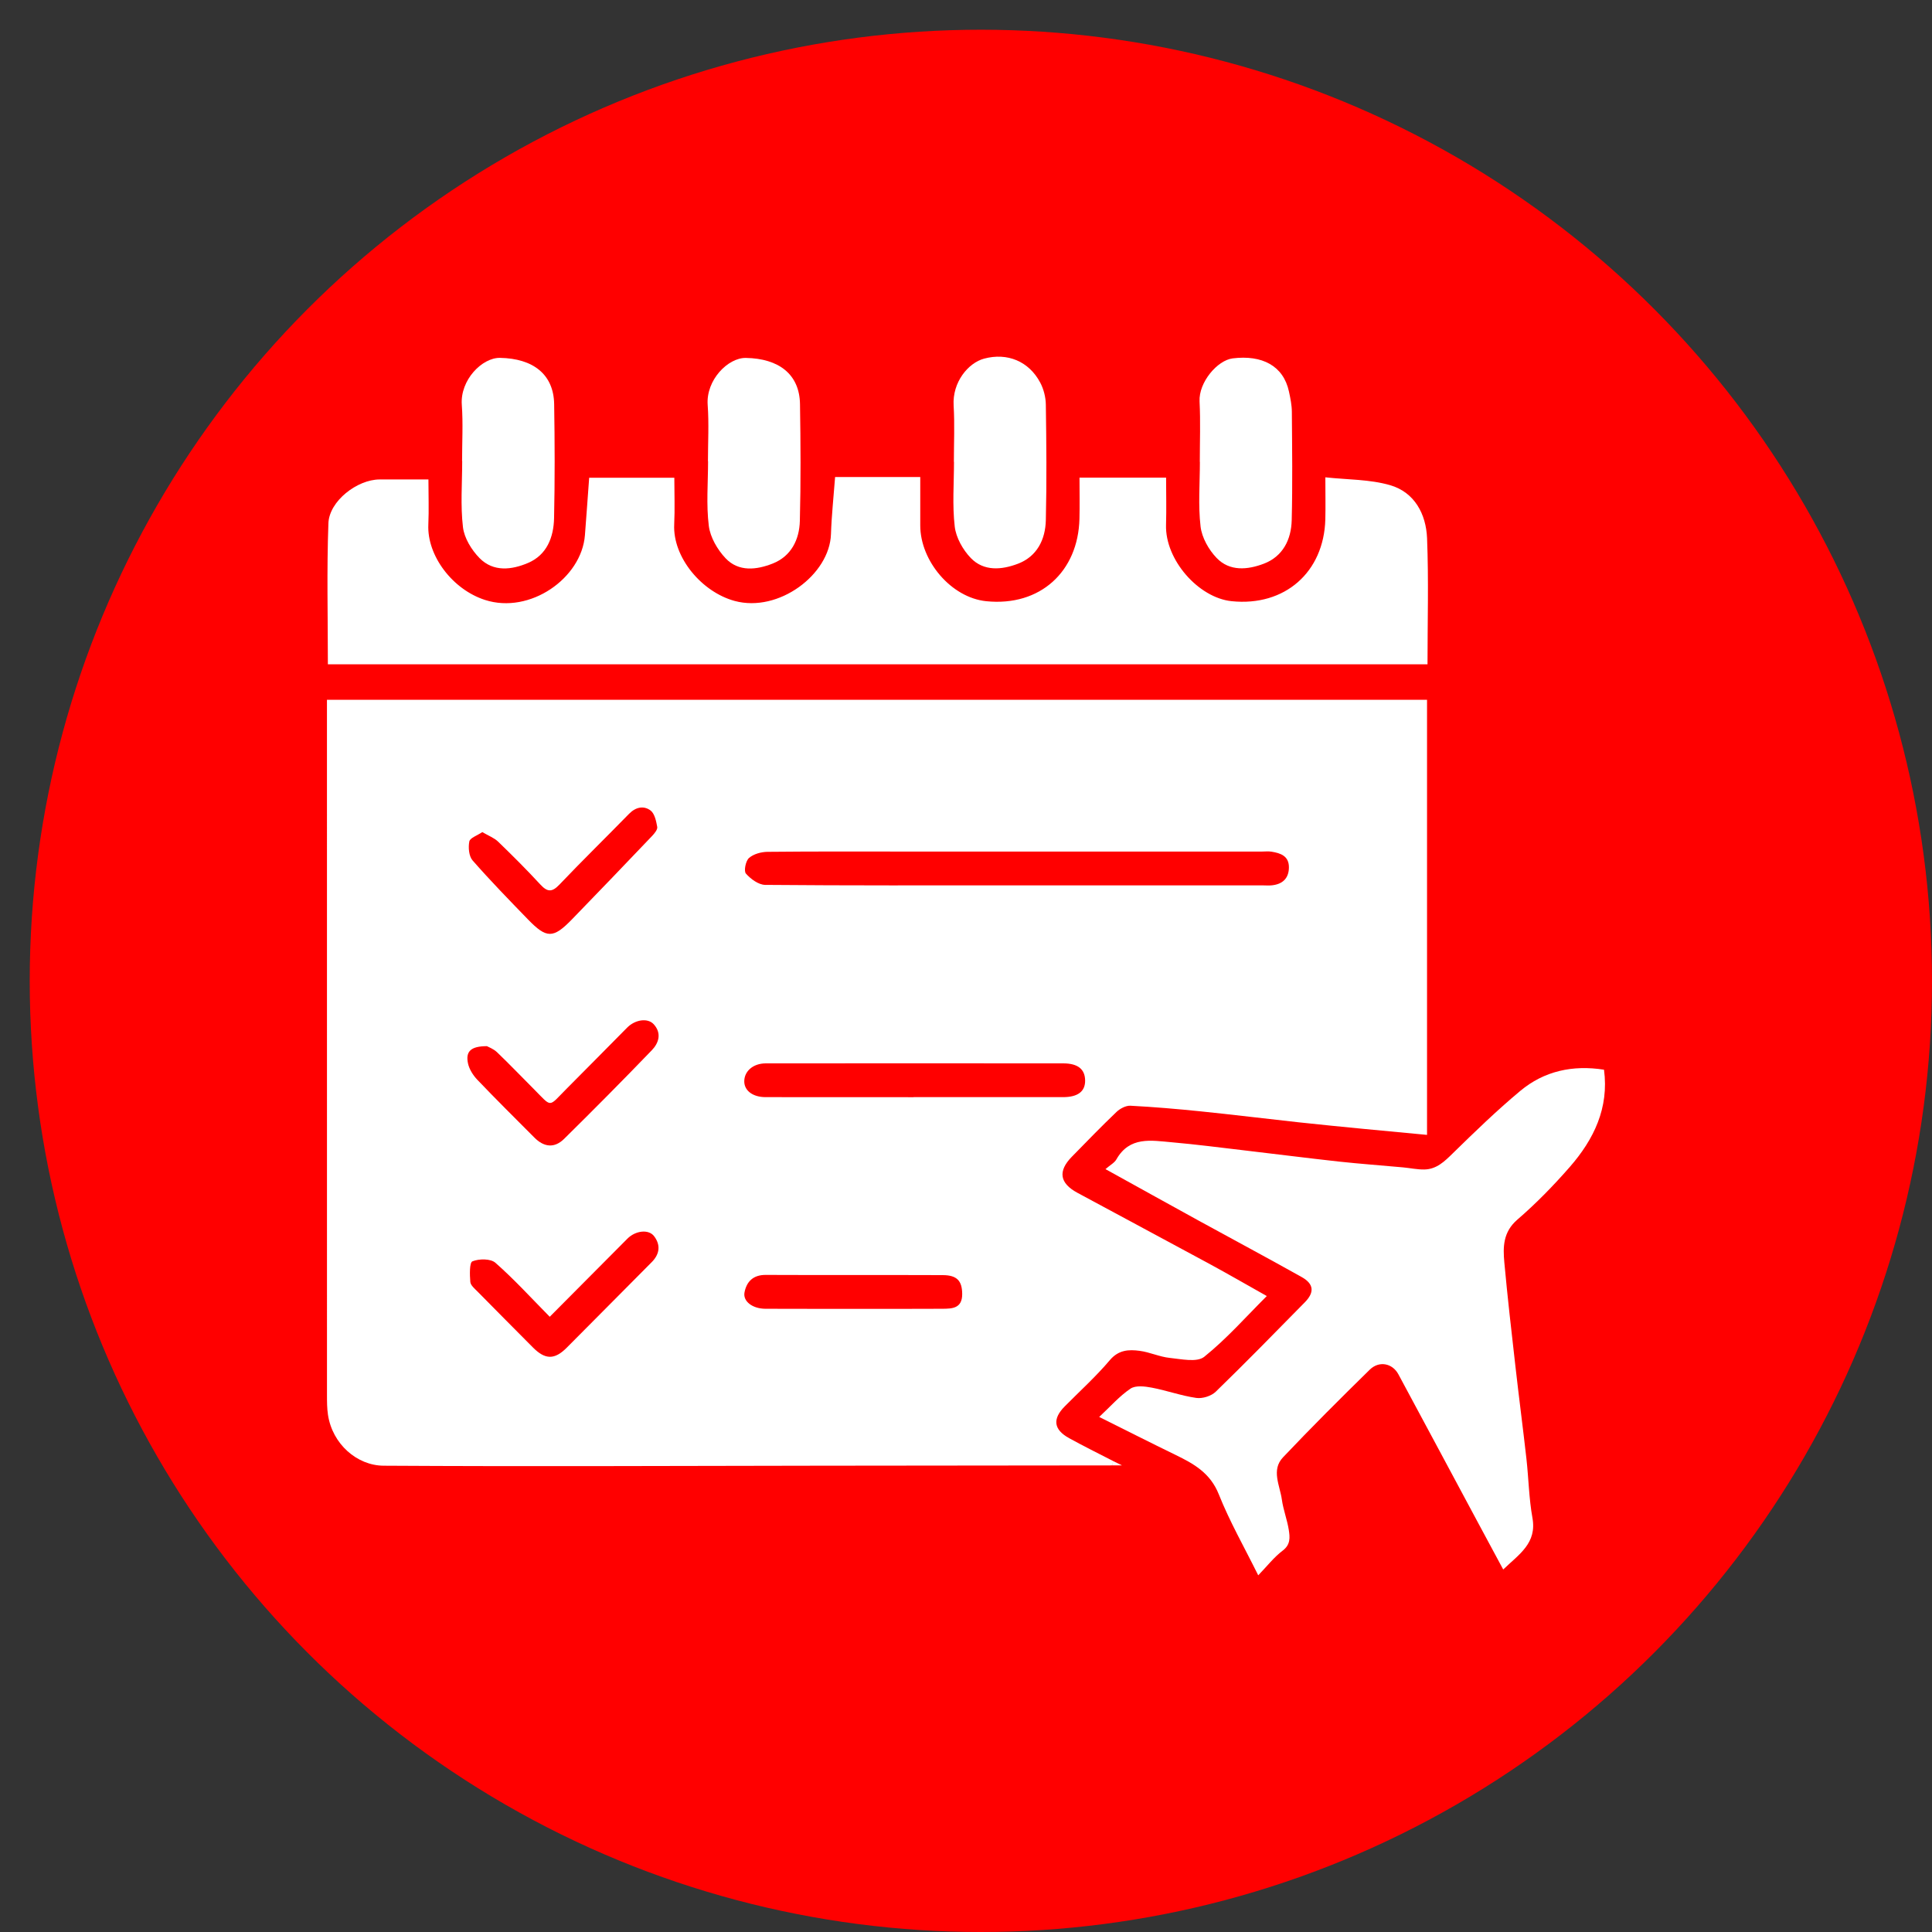
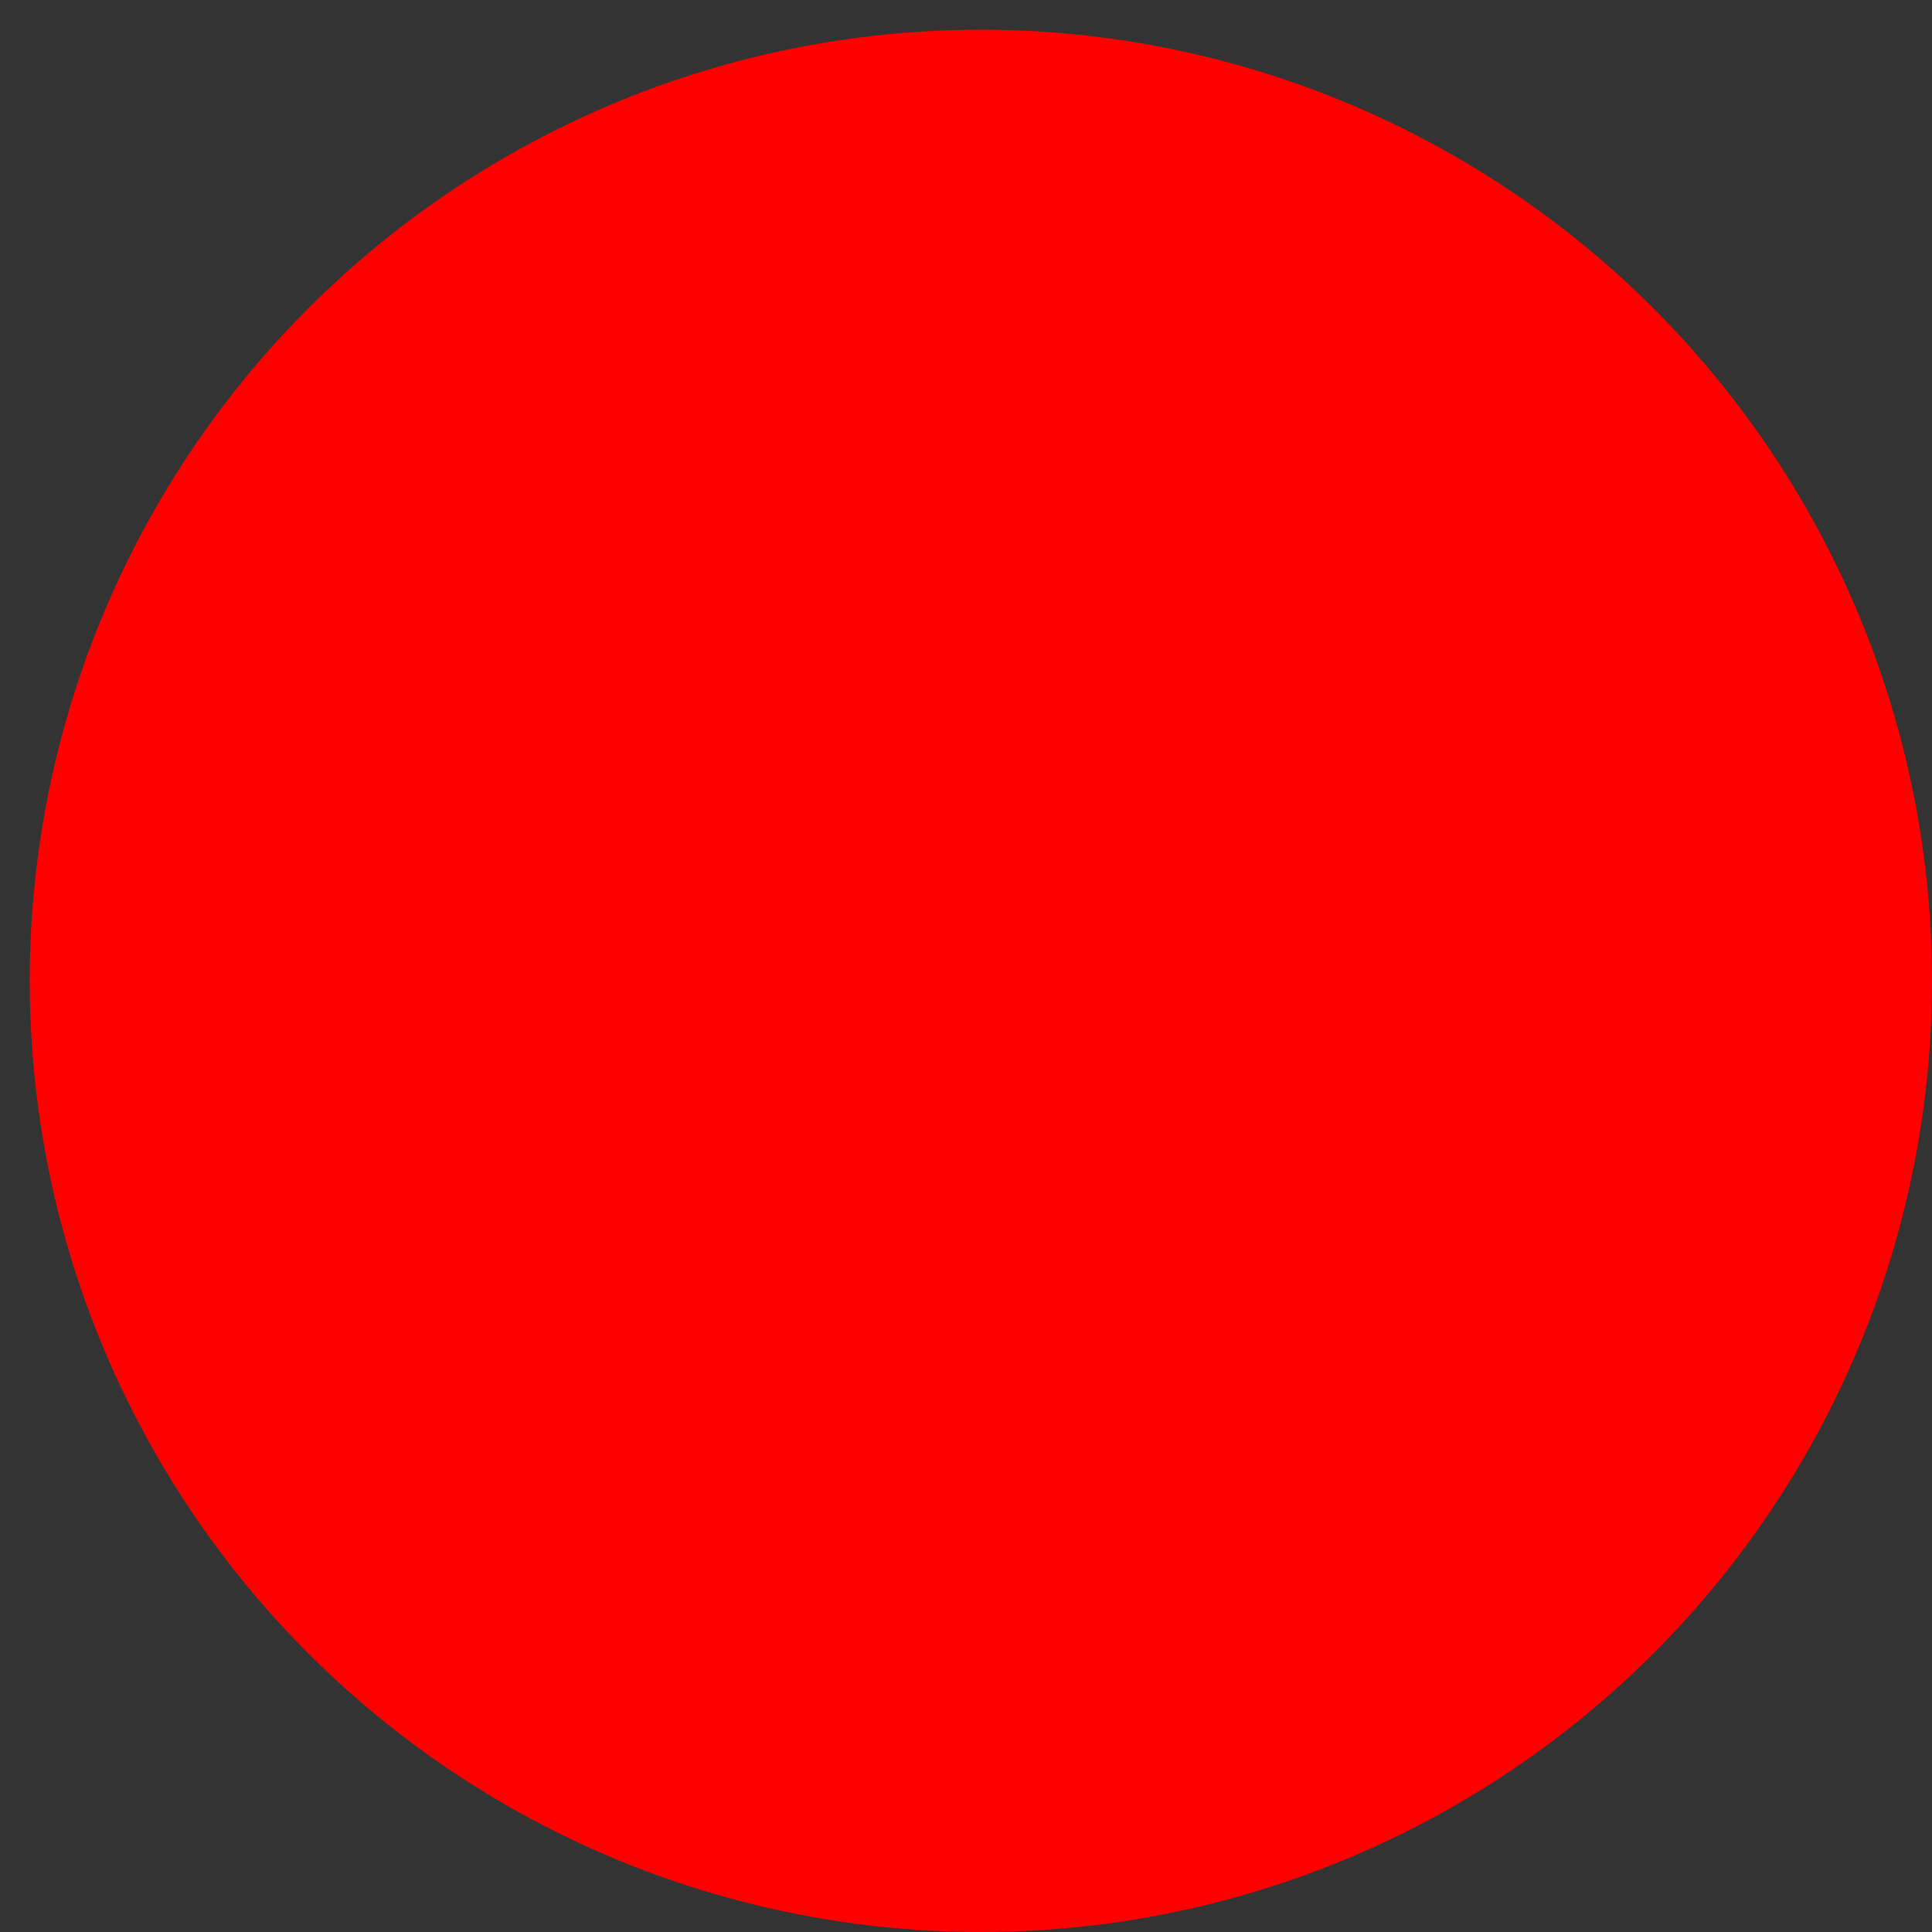
<svg xmlns="http://www.w3.org/2000/svg" width="65" height="65" viewBox="0 0 65 65" fill="none">
  <rect x="0" y="0" width="65" height="65" fill="#333333" stroke="none" />
  <circle cx="33" cy="33" r="32" fill="#FF0000" />
  <g clip-path="url(#clip0_107_113)">
    <path d="M37.436 49.302C34.116 49.306 30.794 49.309 27.474 49.312C22.618 49.318 17.761 49.342 12.906 49.312C12.013 49.307 11.181 48.584 11.034 47.596C11.001 47.378 11.001 47.155 11.001 46.933C11 39.267 11 31.602 11 23.936C11 23.813 11 23.69 11 23.543H48.011V38.182C47.28 38.113 46.578 38.049 45.877 37.98C45.142 37.908 44.408 37.837 43.675 37.757C42.577 37.637 41.481 37.501 40.382 37.389C39.6 37.309 38.816 37.242 38.031 37.201C37.875 37.194 37.678 37.299 37.559 37.414C37.048 37.903 36.556 38.412 36.06 38.918C35.587 39.402 35.648 39.806 36.248 40.13C37.725 40.928 39.206 41.718 40.682 42.517C41.32 42.863 41.949 43.227 42.62 43.604C41.92 44.302 41.27 45.042 40.515 45.648C40.27 45.844 39.746 45.725 39.355 45.685C39.013 45.65 38.684 45.492 38.341 45.447C37.976 45.399 37.633 45.412 37.337 45.763C36.871 46.314 36.33 46.802 35.822 47.316C35.402 47.74 35.446 48.098 35.971 48.386C36.454 48.653 36.95 48.897 37.441 49.15C37.44 49.201 37.438 49.251 37.436 49.301V49.302ZM34.153 29.787C36.925 29.787 39.697 29.787 42.469 29.787C42.578 29.787 42.69 29.798 42.797 29.785C43.15 29.746 43.361 29.552 43.364 29.184C43.367 28.799 43.085 28.703 42.781 28.654C42.674 28.636 42.563 28.65 42.452 28.65C38.522 28.65 34.591 28.65 30.661 28.65C29.048 28.65 27.435 28.642 25.822 28.659C25.608 28.661 25.352 28.732 25.199 28.866C25.087 28.965 25.02 29.303 25.095 29.39C25.254 29.572 25.52 29.768 25.744 29.771C28.547 29.796 31.35 29.787 34.153 29.787ZM30.736 36.912C32.412 36.912 34.089 36.912 35.765 36.912C36.264 36.912 36.512 36.72 36.508 36.351C36.503 35.971 36.264 35.777 35.773 35.776C32.436 35.773 29.099 35.775 25.763 35.776C25.347 35.776 25.045 36.031 25.04 36.373C25.035 36.689 25.322 36.911 25.756 36.912C27.417 36.915 29.078 36.912 30.738 36.914L30.736 36.912ZM16.383 35.197C15.838 35.197 15.66 35.376 15.745 35.776C15.787 35.972 15.915 36.175 16.055 36.323C16.684 36.982 17.332 37.623 17.975 38.269C18.302 38.6 18.654 38.637 18.98 38.315C19.976 37.333 20.96 36.341 21.93 35.334C22.164 35.091 22.269 34.764 21.995 34.461C21.793 34.238 21.369 34.301 21.099 34.574C20.425 35.254 19.753 35.938 19.076 36.616C18.428 37.263 18.593 37.275 17.952 36.632C17.541 36.222 17.14 35.8 16.721 35.4C16.6 35.284 16.427 35.224 16.384 35.198L16.383 35.197ZM18.494 44.3C17.877 43.675 17.303 43.044 16.668 42.485C16.505 42.342 16.118 42.346 15.895 42.436C15.792 42.477 15.803 42.889 15.823 43.129C15.833 43.244 15.972 43.358 16.069 43.456C16.687 44.084 17.309 44.709 17.929 45.333C18.34 45.746 18.654 45.755 19.064 45.345C20.021 44.387 20.97 43.423 21.925 42.465C22.198 42.191 22.23 41.887 22.008 41.592C21.823 41.346 21.379 41.402 21.109 41.673C20.243 42.542 19.378 43.414 18.496 44.301L18.494 44.3ZM16.228 27.994C16.051 28.114 15.813 28.19 15.79 28.31C15.75 28.512 15.775 28.804 15.898 28.946C16.496 29.629 17.13 30.28 17.761 30.931C18.39 31.58 18.61 31.581 19.239 30.935C20.145 30.003 21.044 29.064 21.941 28.123C22.02 28.039 22.127 27.91 22.112 27.821C22.077 27.624 22.024 27.369 21.885 27.266C21.658 27.098 21.388 27.151 21.164 27.38C20.385 28.178 19.586 28.958 18.817 29.766C18.568 30.026 18.414 30.012 18.179 29.758C17.722 29.262 17.243 28.784 16.757 28.315C16.625 28.189 16.438 28.119 16.23 27.997L16.228 27.994ZM28.657 44.035C29.674 44.035 30.69 44.038 31.707 44.032C32.037 44.03 32.374 44.021 32.372 43.536C32.369 43.095 32.201 42.901 31.715 42.9C29.73 42.892 27.745 42.902 25.759 42.893C25.341 42.892 25.117 43.117 25.048 43.482C24.991 43.786 25.322 44.03 25.75 44.032C26.719 44.037 27.688 44.033 28.657 44.035Z" fill="white" />
-     <path d="M11.031 22.349C11.031 20.758 10.991 19.181 11.049 17.606C11.076 16.858 12.017 16.134 12.769 16.131C13.3 16.13 13.829 16.131 14.414 16.131C14.414 16.649 14.433 17.15 14.411 17.649C14.363 18.694 15.223 19.833 16.319 20.185C17.832 20.672 19.565 19.452 19.679 18.009C19.729 17.373 19.773 16.737 19.822 16.074H22.687C22.687 16.606 22.708 17.124 22.683 17.641C22.629 18.752 23.61 19.918 24.717 20.218C26.198 20.62 27.913 19.328 27.957 17.971C27.977 17.349 28.045 16.729 28.096 16.049C28.554 16.049 29.034 16.049 29.515 16.049C29.995 16.049 30.447 16.049 30.961 16.049C30.961 16.615 30.961 17.148 30.961 17.681C30.963 18.878 32.005 20.108 33.181 20.227C34.995 20.411 36.275 19.23 36.317 17.451C36.328 16.998 36.319 16.544 36.319 16.07H39.232C39.232 16.597 39.246 17.128 39.23 17.658C39.194 18.833 40.321 20.11 41.433 20.226C43.228 20.412 44.541 19.248 44.589 17.475C44.6 17.05 44.59 16.623 44.59 16.059C45.333 16.14 46.082 16.124 46.772 16.324C47.588 16.561 47.979 17.292 48.012 18.108C48.068 19.509 48.027 20.915 48.027 22.349H11.031Z" fill="white" />
-     <path d="M37.191 39.335C37.352 39.195 37.494 39.123 37.56 39.006C38.005 38.224 38.731 38.37 39.418 38.43C40.243 38.502 41.065 38.61 41.887 38.706C42.938 38.829 43.987 38.963 45.039 39.079C45.759 39.157 46.482 39.209 47.202 39.275C47.443 39.297 47.683 39.351 47.923 39.346C48.333 39.338 48.601 39.074 48.883 38.797C49.618 38.078 50.358 37.361 51.147 36.703C51.951 36.032 52.912 35.823 53.965 35.989C54.137 37.277 53.623 38.334 52.814 39.261C52.266 39.888 51.68 40.49 51.051 41.032C50.568 41.449 50.563 41.949 50.612 42.479C50.718 43.636 50.85 44.79 50.982 45.945C51.1 46.989 51.237 48.032 51.355 49.077C51.429 49.739 51.439 50.412 51.557 51.066C51.712 51.922 51.11 52.288 50.574 52.804C50.284 52.266 50.013 51.763 49.742 51.258C48.844 49.585 47.948 47.909 47.047 46.236C46.846 45.864 46.399 45.772 46.083 46.082C45.095 47.05 44.115 48.028 43.164 49.032C42.762 49.458 43.062 49.98 43.127 50.454C43.175 50.8 43.308 51.134 43.361 51.48C43.399 51.725 43.421 51.968 43.155 52.168C42.861 52.39 42.628 52.694 42.332 53C41.863 52.054 41.37 51.191 41.006 50.277C40.72 49.557 40.165 49.247 39.549 48.948C38.72 48.545 37.898 48.128 36.981 47.672C37.361 47.318 37.664 46.969 38.035 46.719C38.205 46.604 38.514 46.641 38.746 46.685C39.251 46.78 39.743 46.96 40.249 47.032C40.457 47.061 40.752 46.969 40.903 46.822C41.919 45.836 42.907 44.823 43.9 43.814C44.228 43.48 44.206 43.197 43.797 42.967C42.649 42.323 41.488 41.704 40.334 41.07C39.313 40.509 38.294 39.943 37.191 39.333V39.335Z" fill="white" />
    <path d="M32.092 15.54C32.092 14.908 32.122 14.274 32.084 13.645C32.037 12.857 32.575 12.21 33.108 12.066C33.892 11.855 34.617 12.156 34.997 12.872C35.114 13.092 35.183 13.366 35.186 13.616C35.205 14.911 35.217 16.206 35.186 17.5C35.171 18.154 34.889 18.72 34.251 18.965C33.71 19.172 33.103 19.233 32.659 18.772C32.395 18.496 32.164 18.088 32.121 17.715C32.037 17 32.096 16.265 32.096 15.539C32.096 15.539 32.093 15.539 32.092 15.539V15.54Z" fill="white" />
    <path d="M15.546 15.514C15.546 14.882 15.582 14.248 15.537 13.62C15.476 12.786 16.22 12.03 16.822 12.04C17.938 12.06 18.627 12.596 18.644 13.595C18.665 14.873 18.669 16.154 18.641 17.432C18.627 18.073 18.4 18.668 17.769 18.938C17.218 19.174 16.6 19.251 16.134 18.777C15.867 18.505 15.62 18.106 15.576 17.737C15.489 17.005 15.55 16.256 15.55 15.514C15.55 15.514 15.548 15.514 15.547 15.514H15.546Z" fill="white" />
-     <path d="M23.818 15.516C23.818 14.884 23.855 14.25 23.809 13.622C23.749 12.784 24.494 12.032 25.093 12.042C26.208 12.061 26.899 12.596 26.915 13.594C26.936 14.904 26.944 16.215 26.91 17.525C26.894 18.156 26.618 18.713 25.999 18.959C25.458 19.173 24.851 19.249 24.408 18.779C24.137 18.491 23.895 18.076 23.847 17.692C23.758 16.978 23.822 16.243 23.822 15.517C23.822 15.517 23.82 15.517 23.818 15.517V15.516Z" fill="white" />
    <path d="M40.366 15.542C40.366 14.863 40.392 14.182 40.358 13.506C40.326 12.864 40.955 12.121 41.474 12.057C42.455 11.936 43.178 12.3 43.366 13.175C43.414 13.399 43.462 13.63 43.463 13.857C43.472 15.072 43.489 16.288 43.458 17.503C43.442 18.155 43.159 18.722 42.52 18.965C41.979 19.171 41.372 19.232 40.931 18.771C40.666 18.495 40.436 18.088 40.392 17.716C40.308 17 40.369 16.266 40.369 15.54C40.369 15.54 40.367 15.54 40.366 15.54V15.542Z" fill="white" />
-     <path d="M37.436 49.302C37.437 49.252 37.438 49.202 37.441 49.151C37.518 49.189 37.594 49.226 37.749 49.302H37.436Z" fill="white" />
  </g>
  <defs>
    <clipPath id="clip0_107_113">
-       <rect width="43" height="41" fill="white" transform="translate(11 12)" />
-     </clipPath>
+       </clipPath>
  </defs>
</svg>